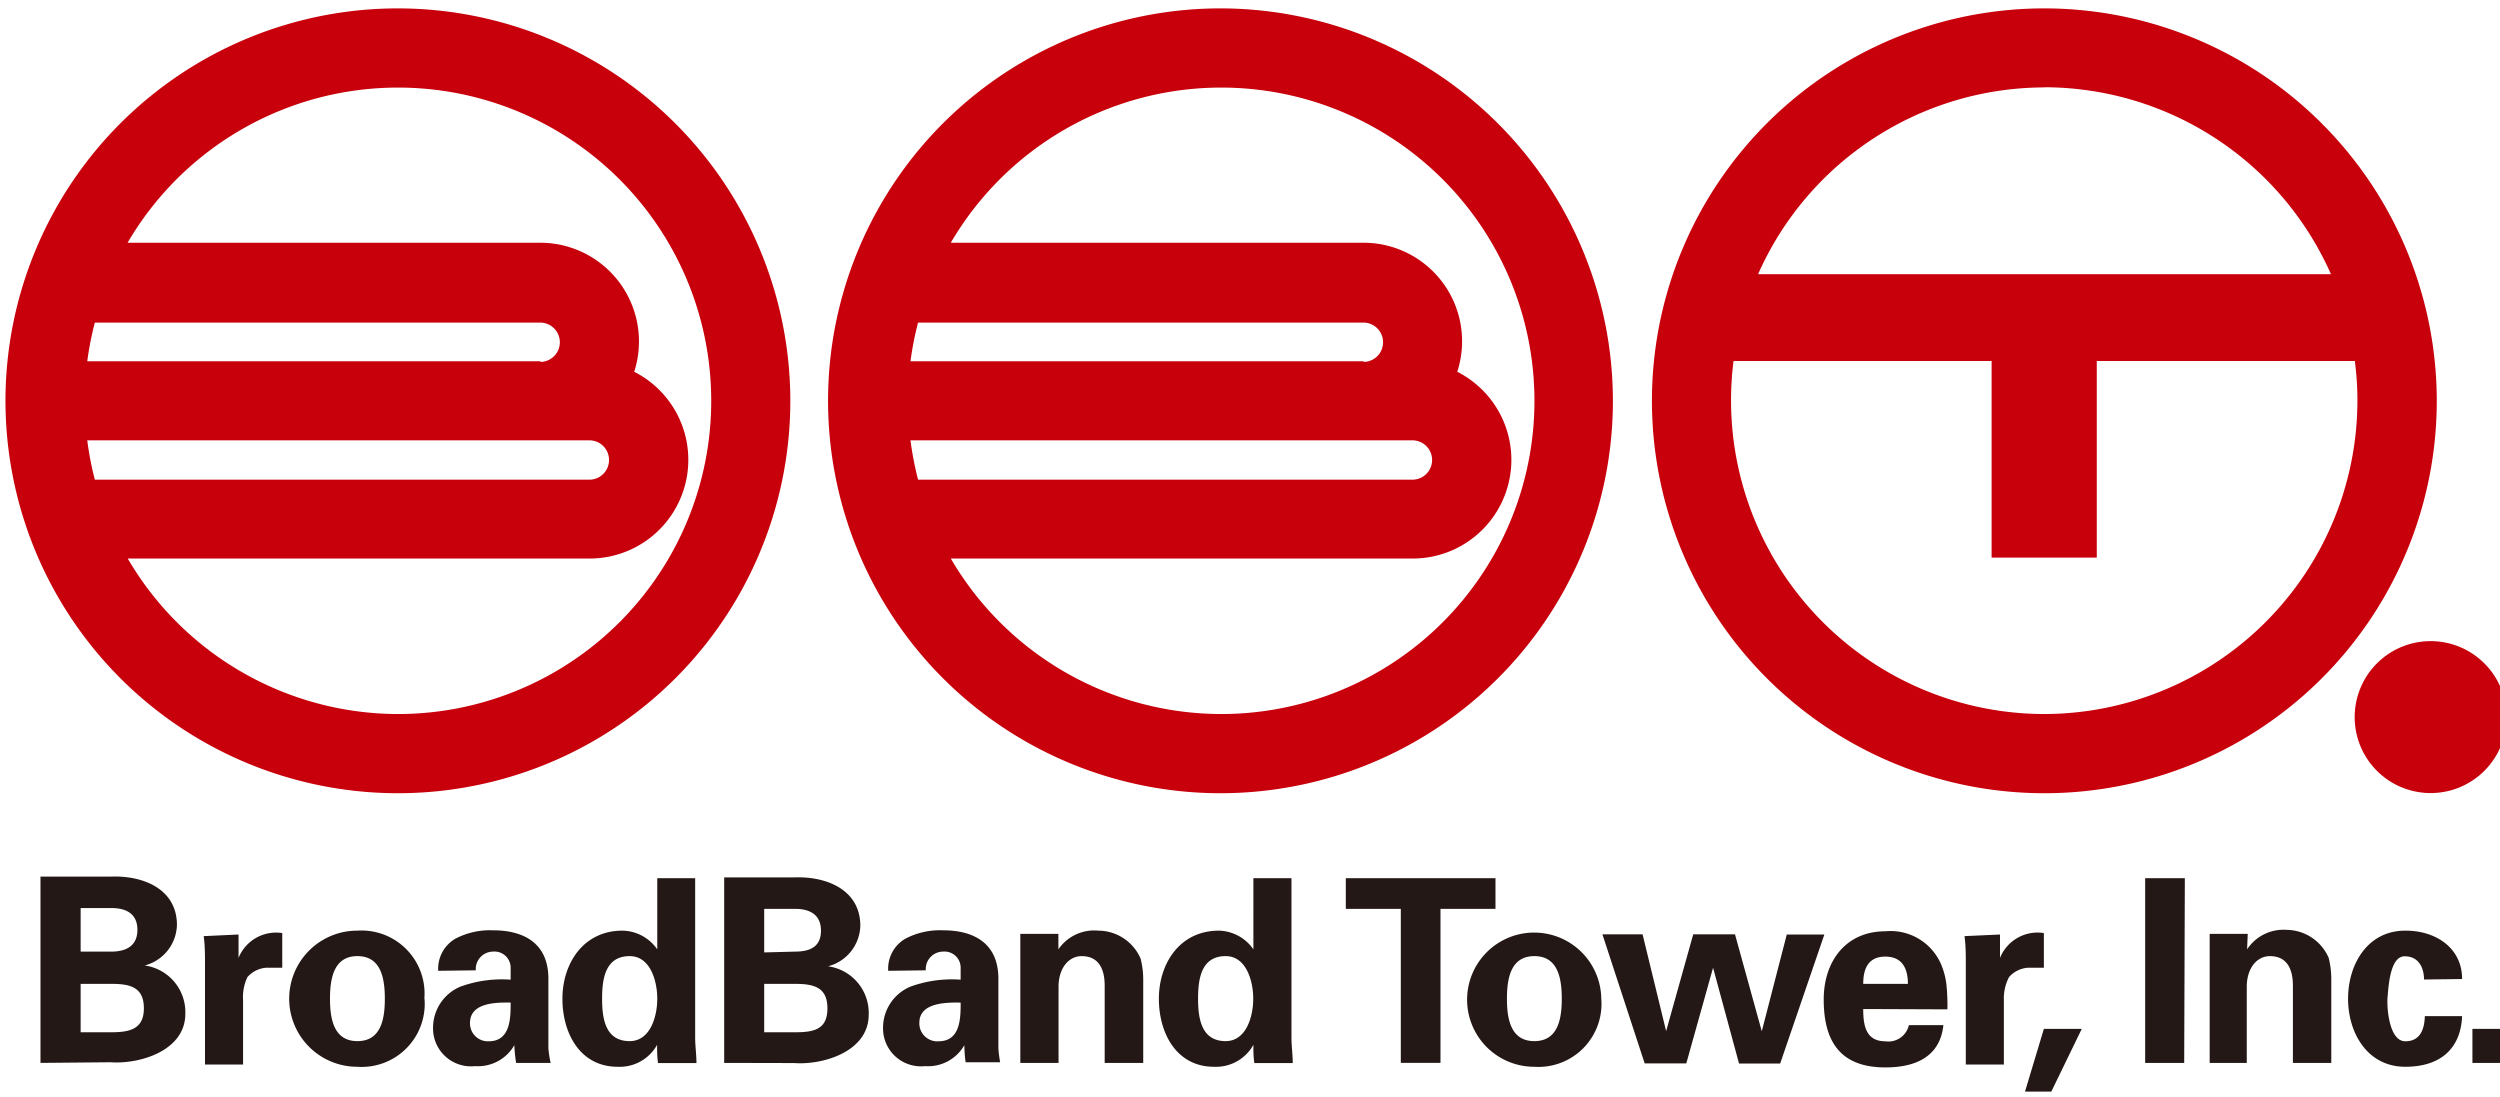
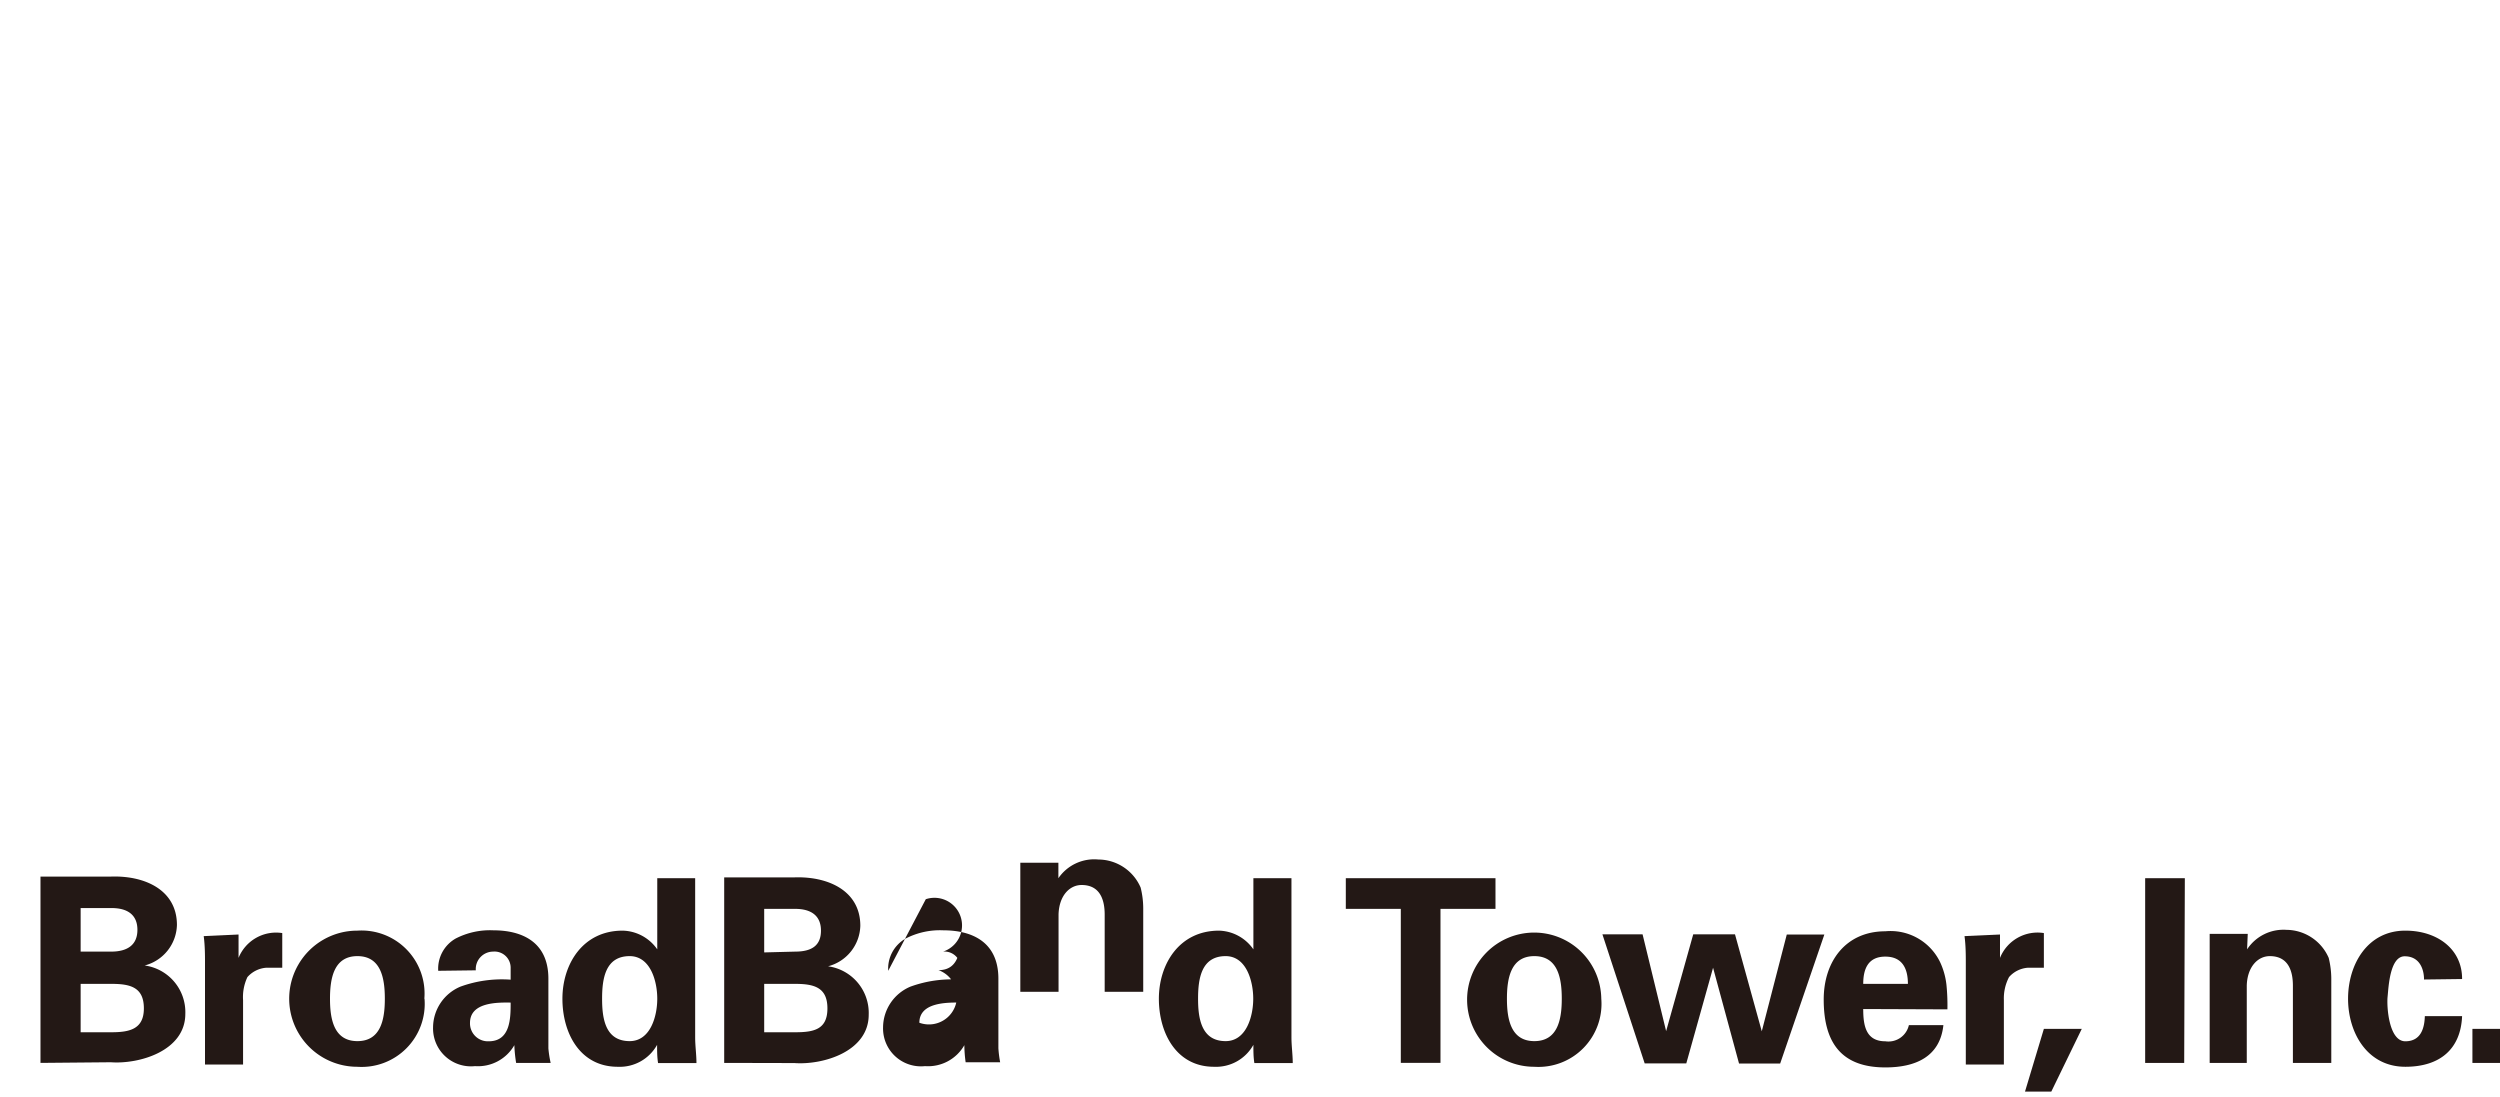
<svg xmlns="http://www.w3.org/2000/svg" viewBox="0 0 155 68">
-   <path d="M155.41 44.46a4.71 4.71 0 0 1-4.71 4.71 4.71 4.71 0 0 1-4.71-4.71 4.71 4.71 0 0 1 4.71-4.71 4.71 4.71 0 0 1 4.71 4.71zM126.75.52a24.33 24.33 0 1 0 24.33 24.32A24.35 24.35 0 0 0 126.75.52zm0 4.89A19.46 19.46 0 0 1 144.52 17H109a19.45 19.45 0 0 1 17.75-11.58zm0 38.86a19.44 19.44 0 0 1-19.27-21.89h16v12.19H130V22.38h16a18.91 18.91 0 0 1 .16 2.46 19.45 19.45 0 0 1-19.41 19.43zM24.69.52A24.33 24.33 0 1 0 49 24.85 24.35 24.35 0 0 0 24.69.52zM36.54 27.3a1.22 1.22 0 1 1 0 2.44H5.88a19.34 19.34 0 0 1-.47-2.44zm-3-4.9H5.41a19.25 19.25 0 0 1 .47-2.4h27.61a1.22 1.22 0 0 1 0 2.44zm-8.85 21.87a19.44 19.44 0 0 1-16.77-9.64h28.62a6.12 6.12 0 0 0 2.78-11.58 6.12 6.12 0 0 0-5.82-8H7.91a19.42 19.42 0 1 1 16.78 29.22zM75.72.52A24.33 24.33 0 1 0 100 24.85 24.35 24.35 0 0 0 75.72.52zM87.57 27.3a1.22 1.22 0 0 1 0 2.44H56.92a20.15 20.15 0 0 1-.47-2.44zm-3-4.9H56.45a20 20 0 0 1 .47-2.4h27.61a1.22 1.22 0 0 1 0 2.44zm-8.85 21.87a19.44 19.44 0 0 1-16.77-9.64h28.62a6.12 6.12 0 0 0 2.78-11.58 6.11 6.11 0 0 0-5.82-8H58.95a19.42 19.42 0 1 1 16.77 29.22z" fill="#c7000b" />
-   <path d="M153.29 65.9v-2.11h2v2.11zm-3-5.17c0-.65-.28-1.44-1.2-1.44s-1 1.91-1.06 2.52.08 2.75 1.1 2.75 1.19-.91 1.21-1.56h2.31c-.08 2-1.33 3.14-3.52 3.14-2.36 0-3.55-2.11-3.55-4.22s1.19-4.22 3.55-4.22c2 0 3.53 1.16 3.52 3zm-10.97-1.87a2.7 2.7 0 0 1 2.44-1.21 2.88 2.88 0 0 1 2.62 1.74 5.53 5.53 0 0 1 .16 1.27v5.24h-2.38v-4.79c0-.85-.25-1.83-1.43-1.83-.75 0-1.4.67-1.43 1.83v4.79H137v-8h2.36zm-3.9 7.04H133V54.45h2.46zm-8.7-2.11h2.35l-1.89 3.89h-1.63zM124 57.94v1.45a2.51 2.51 0 0 1 2.72-1.54V60h-1a1.72 1.72 0 0 0-1.16.58 2.84 2.84 0 0 0-.32 1.42v4h-2.36v-6.38c0-.33 0-1-.08-1.58zM115.52 61c0-.88.27-1.69 1.37-1.69s1.4.81 1.4 1.69zm5.22 1.58a12.76 12.76 0 0 0-.06-1.52 4.46 4.46 0 0 0-.4-1.42 3.41 3.41 0 0 0-3.39-1.9c-2.43 0-3.82 1.84-3.82 4.23 0 2.67 1.09 4.21 3.82 4.21 1.86 0 3.39-.65 3.6-2.62h-2.14a1.3 1.3 0 0 1-1.46 1c-1.22 0-1.37-1-1.37-2zm-11.51 1.36 1.55-6h2.33l-2.74 8h-2.55L106.21 60l-1.66 5.93h-2.58l-2.62-8h2.49l1.46 6 1.68-6h2.59zm-15.8-2.02c0-1.27.24-2.64 1.7-2.64s1.7 1.37 1.7 2.64-.24 2.63-1.7 2.63-1.7-1.36-1.7-2.63zm5.85 0a4.16 4.16 0 1 0-4.16 4.22 3.91 3.91 0 0 0 4.16-4.22zm-15.84-7.47h9.28v1.9h-3.41v9.55h-2.46v-9.55h-3.41zm-9.16 7.47c0-1.22.19-2.64 1.71-2.64 1.28 0 1.71 1.54 1.71 2.64s-.43 2.63-1.71 2.63c-1.51 0-1.71-1.41-1.71-2.63zm3.43-3.06a2.68 2.68 0 0 0-2.13-1.16c-2.47 0-3.73 2.08-3.73 4.22s1.09 4.22 3.42 4.22a2.65 2.65 0 0 0 2.44-1.36c0 .38 0 .75.06 1.13h2.38c0-.53-.08-1.06-.08-1.59v-9.87h-2.36zm-12.09 0a2.69 2.69 0 0 1 2.48-1.16 2.87 2.87 0 0 1 2.62 1.74 5.36 5.36 0 0 1 .16 1.27v5.19h-2.39v-4.79c0-.85-.25-1.83-1.43-1.83-.75 0-1.4.67-1.43 1.83v4.79h-2.37v-8h2.36zm-6.06 3.3c0 .94 0 2.4-1.37 2.4A1.11 1.11 0 0 1 57 63.41c0-1.28 1.74-1.26 2.56-1.25zm-2.16-2A1.08 1.08 0 0 1 58.47 59a1 1 0 0 1 1.09 1v.74a7.53 7.53 0 0 0-3.11.43 2.76 2.76 0 0 0-1.7 2.52 2.35 2.35 0 0 0 2.6 2.41 2.59 2.59 0 0 0 2.44-1.3 8 8 0 0 0 .08 1.06h2.14a7 7 0 0 1-.11-.87v-4.31c0-2.39-1.79-3-3.4-3a4.63 4.63 0 0 0-2.35.51 2.14 2.14 0 0 0-1.08 2zM47.38 64v-3h1.92c1.16 0 2 .21 2 1.52s-.84 1.48-2 1.48zm0-4.95v-2.7h1.92c1 0 1.6.43 1.6 1.35s-.57 1.3-1.6 1.3zm1.87 6.86c1.76.13 4.61-.7 4.61-3a2.92 2.92 0 0 0-2.52-3 2.67 2.67 0 0 0 2-2.51c0-2.23-2.09-3.09-4.14-3h-4.3v11.5zm-11.92-3.99c0-1.22.19-2.64 1.71-2.64 1.28 0 1.71 1.54 1.71 2.64s-.43 2.63-1.71 2.63c-1.52 0-1.71-1.41-1.71-2.63zm3.42-3.06a2.68 2.68 0 0 0-2.15-1.16c-2.47 0-3.73 2.08-3.73 4.22s1.09 4.22 3.43 4.22a2.65 2.65 0 0 0 2.44-1.36c0 .38 0 .75.06 1.13h2.38c0-.53-.08-1.06-.08-1.59v-9.87h-2.35zm-9.09 3.3c0 .94 0 2.4-1.36 2.4a1.11 1.11 0 0 1-1.16-1.14c0-1.29 1.7-1.27 2.52-1.26zm-2.16-2A1.08 1.08 0 0 1 30.57 59a1 1 0 0 1 1.09 1v.74a7.53 7.53 0 0 0-3.11.43 2.76 2.76 0 0 0-1.7 2.52 2.35 2.35 0 0 0 2.6 2.41 2.6 2.6 0 0 0 2.44-1.3 8.54 8.54 0 0 0 .11 1.1h2.14A6.74 6.74 0 0 1 34 65v-4.32c0-2.39-1.79-3-3.4-3a4.64 4.64 0 0 0-2.35.51 2.15 2.15 0 0 0-1.08 2zm-9.04 1.76c0-1.27.24-2.64 1.7-2.64s1.7 1.37 1.7 2.64-.24 2.63-1.7 2.63-1.7-1.36-1.7-2.63zm5.85 0a3.91 3.91 0 0 0-4.16-4.22 4.22 4.22 0 0 0 0 8.44 3.91 3.91 0 0 0 4.17-4.22zm-11.52-3.98v1.45a2.51 2.51 0 0 1 2.71-1.54V60h-1a1.73 1.73 0 0 0-1.16.58 2.9 2.9 0 0 0-.27 1.42v4h-2.36v-6.38c0-.33 0-1-.08-1.58zM5 64v-3h1.92c1.16 0 2 .21 2 1.52S8 64 6.89 64zm0-5v-2.7h1.92c1 0 1.6.43 1.6 1.35S7.92 59 6.89 59zm1.87 6.86c1.76.13 4.62-.7 4.62-3a2.92 2.92 0 0 0-2.52-3 2.67 2.67 0 0 0 2-2.51c0-2.23-2.09-3.09-4.14-3H2.51V65.9z" fill="#231815" />
+   <path d="M153.29 65.9v-2.11h2v2.11zm-3-5.17c0-.65-.28-1.44-1.2-1.44s-1 1.91-1.06 2.52.08 2.75 1.1 2.75 1.19-.91 1.21-1.56h2.31c-.08 2-1.33 3.14-3.52 3.14-2.36 0-3.55-2.11-3.55-4.22s1.19-4.22 3.55-4.22c2 0 3.53 1.16 3.52 3zm-10.97-1.87a2.7 2.7 0 0 1 2.44-1.21 2.88 2.88 0 0 1 2.62 1.74 5.53 5.53 0 0 1 .16 1.27v5.24h-2.38v-4.79c0-.85-.25-1.83-1.43-1.83-.75 0-1.4.67-1.43 1.83v4.79H137v-8h2.36zm-3.9 7.04H133V54.45h2.46zm-8.7-2.11h2.35l-1.89 3.89h-1.63zM124 57.94v1.45a2.51 2.51 0 0 1 2.72-1.54V60h-1a1.72 1.72 0 0 0-1.16.58 2.84 2.84 0 0 0-.32 1.42v4h-2.36v-6.38c0-.33 0-1-.08-1.58zM115.52 61c0-.88.27-1.69 1.37-1.69s1.4.81 1.4 1.69zm5.22 1.58a12.76 12.76 0 0 0-.06-1.52 4.46 4.46 0 0 0-.4-1.42 3.41 3.41 0 0 0-3.39-1.9c-2.43 0-3.82 1.84-3.82 4.23 0 2.67 1.09 4.21 3.82 4.21 1.86 0 3.39-.65 3.6-2.62h-2.14a1.3 1.3 0 0 1-1.46 1c-1.22 0-1.37-1-1.37-2zm-11.51 1.36 1.55-6h2.33l-2.74 8h-2.55L106.21 60l-1.66 5.93h-2.58l-2.62-8h2.49l1.46 6 1.68-6h2.59zm-15.8-2.02c0-1.27.24-2.64 1.7-2.64s1.7 1.37 1.7 2.64-.24 2.63-1.7 2.63-1.7-1.36-1.7-2.63zm5.85 0a4.16 4.16 0 1 0-4.16 4.22 3.91 3.91 0 0 0 4.16-4.22zm-15.84-7.47h9.28v1.9h-3.41v9.55h-2.46v-9.55h-3.41zm-9.16 7.47c0-1.22.19-2.64 1.71-2.64 1.28 0 1.71 1.54 1.71 2.64s-.43 2.63-1.71 2.63c-1.51 0-1.71-1.41-1.71-2.63zm3.43-3.06a2.68 2.68 0 0 0-2.13-1.16c-2.47 0-3.73 2.08-3.73 4.22s1.09 4.22 3.42 4.22a2.65 2.65 0 0 0 2.44-1.36c0 .38 0 .75.06 1.13h2.38c0-.53-.08-1.06-.08-1.59v-9.87h-2.36m-12.09 0a2.69 2.69 0 0 1 2.48-1.16 2.87 2.87 0 0 1 2.62 1.74 5.36 5.36 0 0 1 .16 1.27v5.19h-2.39v-4.79c0-.85-.25-1.83-1.43-1.83-.75 0-1.4.67-1.43 1.83v4.79h-2.37v-8h2.36zm-6.06 3.3c0 .94 0 2.4-1.37 2.4A1.11 1.11 0 0 1 57 63.41c0-1.28 1.74-1.26 2.56-1.25zm-2.16-2A1.08 1.08 0 0 1 58.47 59a1 1 0 0 1 1.09 1v.74a7.53 7.53 0 0 0-3.11.43 2.76 2.76 0 0 0-1.7 2.52 2.35 2.35 0 0 0 2.6 2.41 2.59 2.59 0 0 0 2.44-1.3 8 8 0 0 0 .08 1.06h2.14a7 7 0 0 1-.11-.87v-4.31c0-2.39-1.79-3-3.4-3a4.63 4.63 0 0 0-2.35.51 2.14 2.14 0 0 0-1.08 2zM47.38 64v-3h1.92c1.16 0 2 .21 2 1.52s-.84 1.48-2 1.48zm0-4.95v-2.7h1.92c1 0 1.6.43 1.6 1.35s-.57 1.3-1.6 1.3zm1.87 6.86c1.76.13 4.61-.7 4.61-3a2.92 2.92 0 0 0-2.52-3 2.67 2.67 0 0 0 2-2.51c0-2.23-2.09-3.09-4.14-3h-4.3v11.5zm-11.92-3.99c0-1.22.19-2.64 1.71-2.64 1.28 0 1.71 1.54 1.71 2.64s-.43 2.63-1.71 2.63c-1.52 0-1.71-1.41-1.71-2.63zm3.42-3.06a2.68 2.68 0 0 0-2.15-1.16c-2.47 0-3.73 2.08-3.73 4.22s1.09 4.22 3.43 4.22a2.65 2.65 0 0 0 2.44-1.36c0 .38 0 .75.06 1.13h2.38c0-.53-.08-1.06-.08-1.59v-9.87h-2.35zm-9.09 3.3c0 .94 0 2.4-1.36 2.4a1.11 1.11 0 0 1-1.16-1.14c0-1.29 1.7-1.27 2.52-1.26zm-2.16-2A1.08 1.08 0 0 1 30.57 59a1 1 0 0 1 1.09 1v.74a7.53 7.53 0 0 0-3.11.43 2.76 2.76 0 0 0-1.7 2.52 2.35 2.35 0 0 0 2.6 2.41 2.6 2.6 0 0 0 2.44-1.3 8.54 8.54 0 0 0 .11 1.1h2.14A6.74 6.74 0 0 1 34 65v-4.32c0-2.39-1.79-3-3.4-3a4.64 4.64 0 0 0-2.35.51 2.15 2.15 0 0 0-1.08 2zm-9.04 1.76c0-1.27.24-2.64 1.7-2.64s1.7 1.37 1.7 2.64-.24 2.63-1.7 2.63-1.7-1.36-1.7-2.63zm5.85 0a3.91 3.91 0 0 0-4.16-4.22 4.22 4.22 0 0 0 0 8.44 3.91 3.91 0 0 0 4.17-4.22zm-11.52-3.98v1.45a2.51 2.51 0 0 1 2.71-1.54V60h-1a1.73 1.73 0 0 0-1.16.58 2.9 2.9 0 0 0-.27 1.42v4h-2.36v-6.38c0-.33 0-1-.08-1.58zM5 64v-3h1.92c1.16 0 2 .21 2 1.52S8 64 6.89 64zm0-5v-2.7h1.92c1 0 1.6.43 1.6 1.35S7.92 59 6.89 59zm1.87 6.86c1.76.13 4.62-.7 4.62-3a2.92 2.92 0 0 0-2.52-3 2.67 2.67 0 0 0 2-2.51c0-2.23-2.09-3.09-4.14-3H2.51V65.9z" fill="#231815" />
</svg>